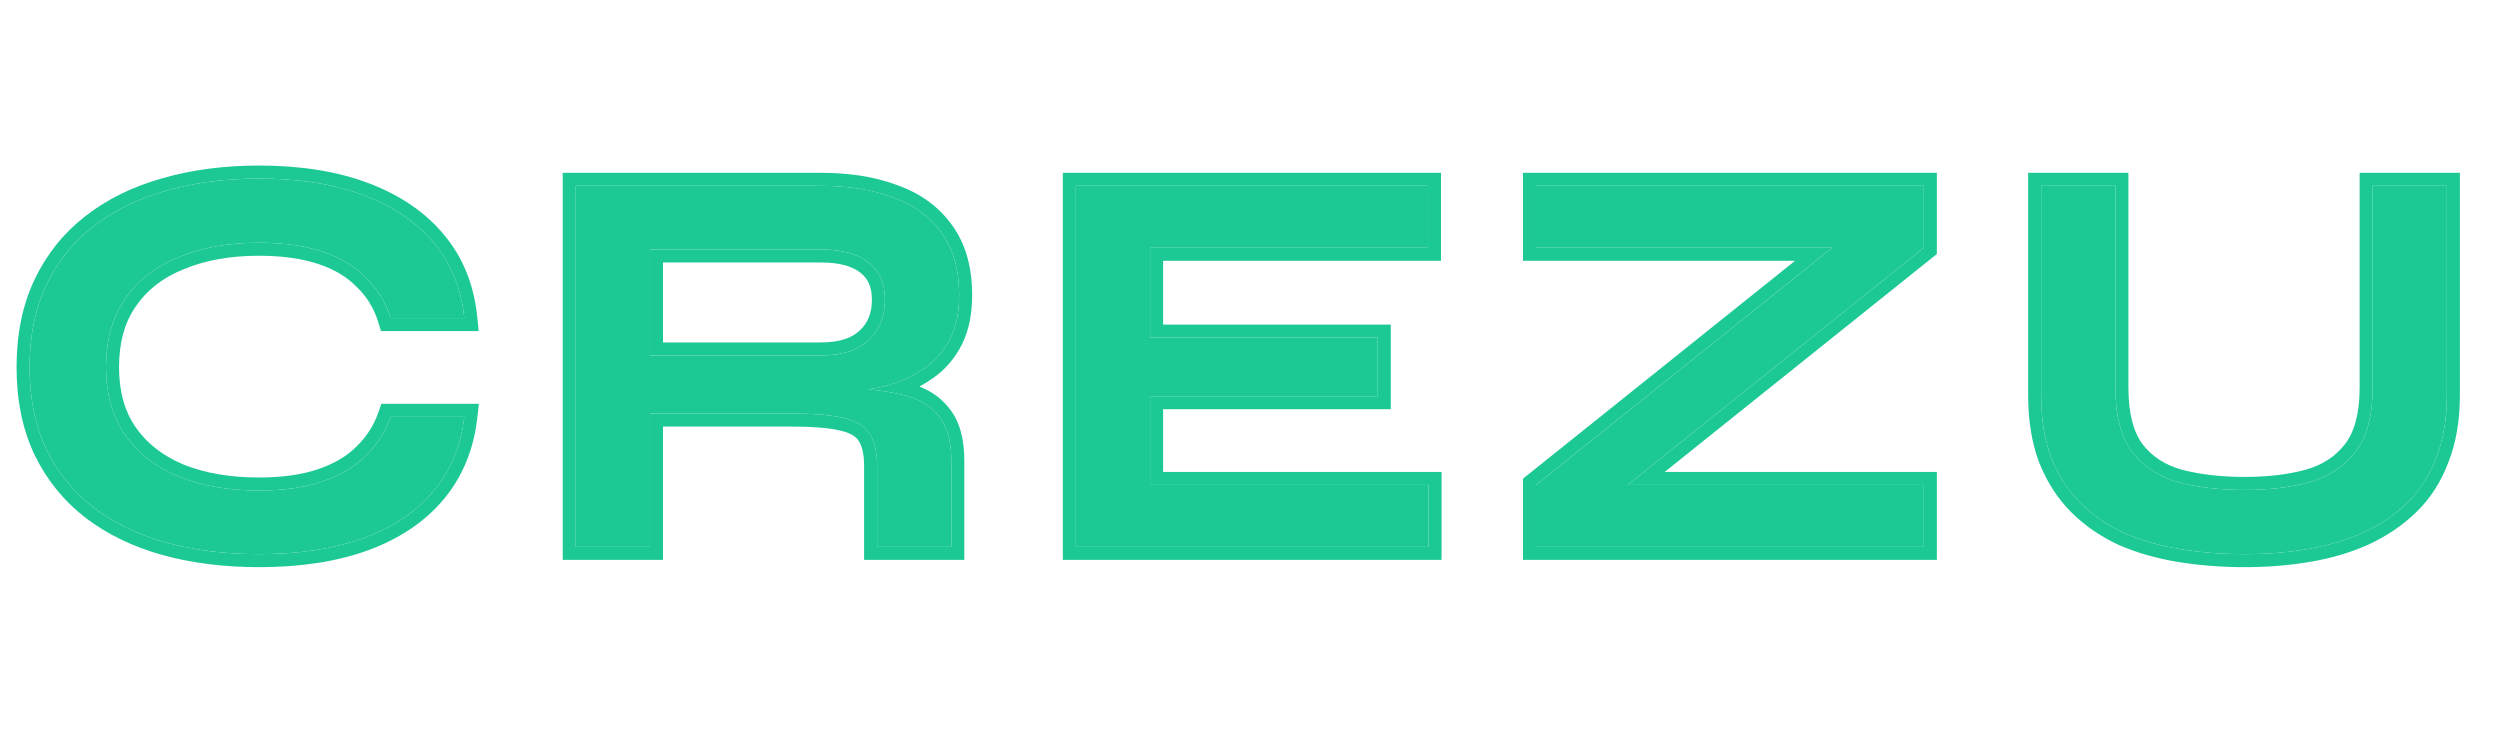
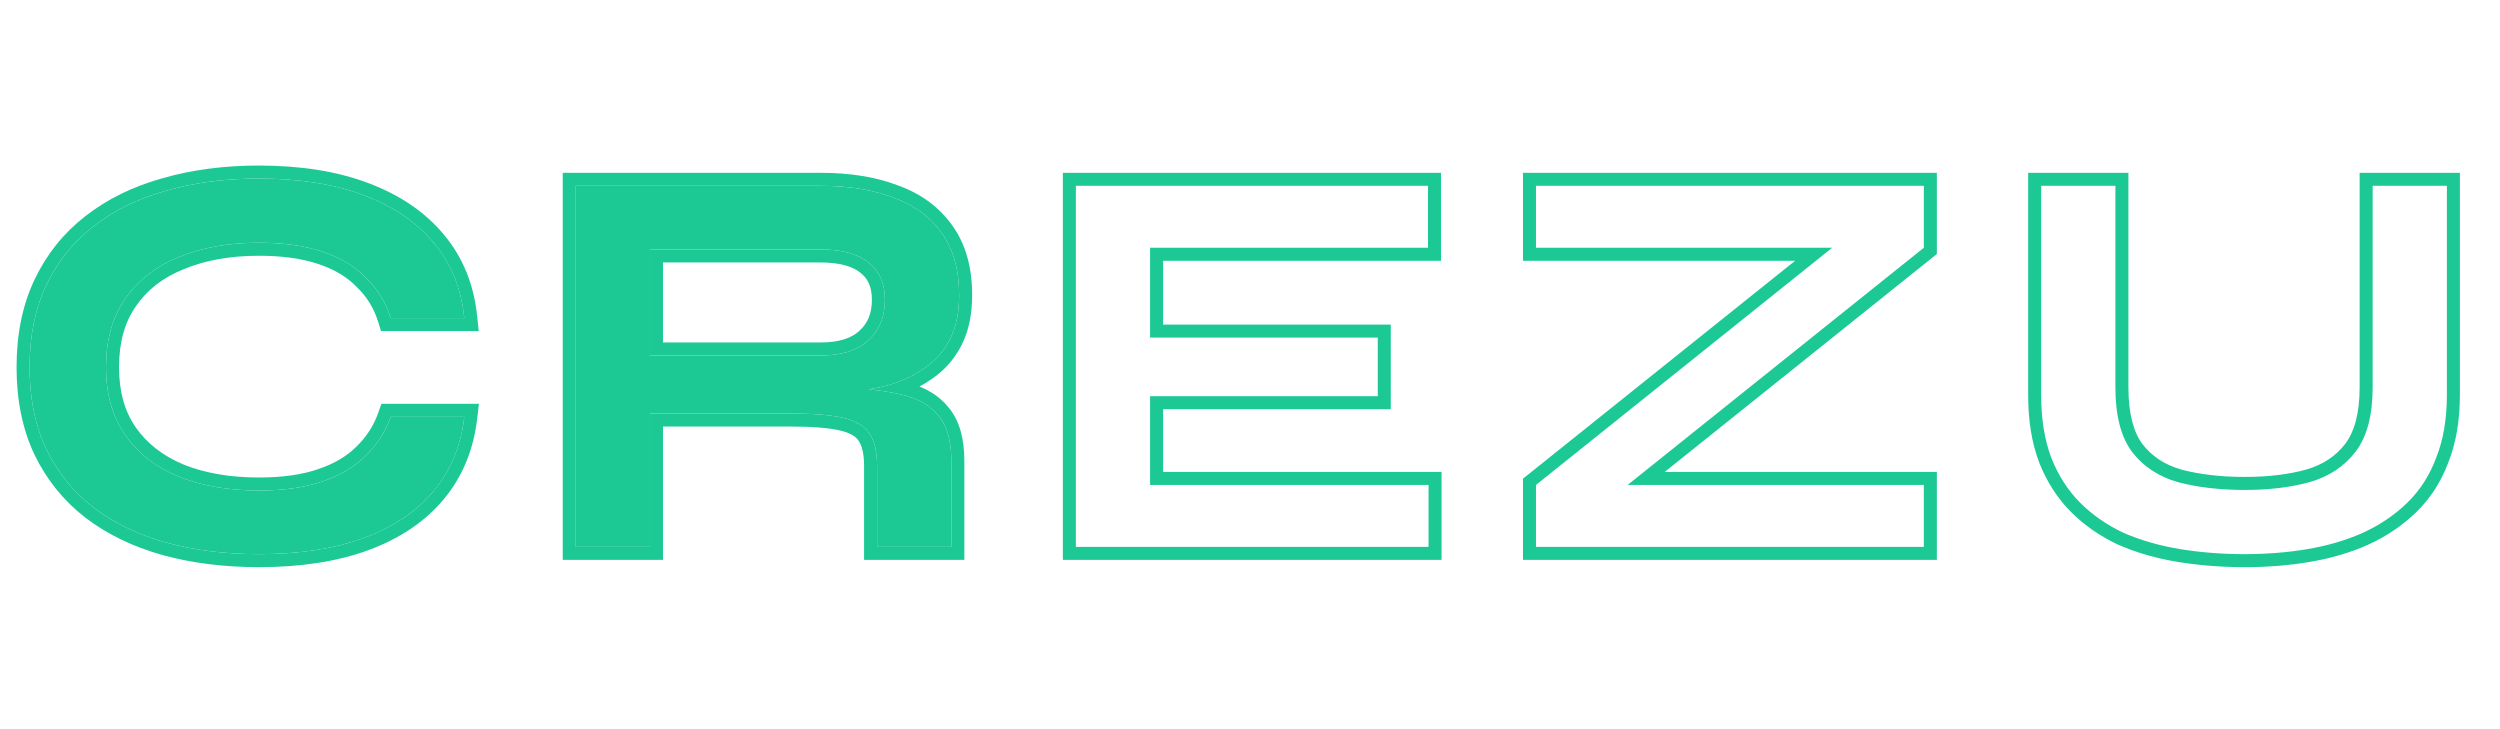
<svg xmlns="http://www.w3.org/2000/svg" width="96" height="28" viewBox="0 0 96 28" fill="none">
  <path d="M17.829 16.007C17.7 17.122 17.307 18.072 16.65 18.857C15.993 19.643 15.1 20.243 13.972 20.657C12.843 21.072 11.5 21.279 9.943 21.279C8.643 21.279 7.45 21.129 6.364 20.829C5.293 20.529 4.364 20.079 3.579 19.479C2.807 18.879 2.207 18.136 1.779 17.25C1.35 16.35 1.136 15.3 1.136 14.1C1.136 12.9 1.35 11.85 1.779 10.95C2.207 10.05 2.807 9.3 3.579 8.7C4.364 8.086 5.293 7.629 6.364 7.329C7.45 7.014 8.643 6.857 9.943 6.857C11.5 6.857 12.843 7.071 13.972 7.5C15.114 7.929 16.014 8.543 16.672 9.343C17.329 10.129 17.714 11.086 17.829 12.214H15C14.814 11.614 14.5 11.1 14.057 10.671C13.629 10.229 13.072 9.893 12.386 9.664C11.7 9.436 10.886 9.321 9.943 9.321C8.771 9.321 7.743 9.507 6.857 9.879C5.971 10.236 5.286 10.771 4.8 11.486C4.314 12.186 4.071 13.057 4.071 14.1C4.071 15.129 4.314 15.993 4.8 16.693C5.286 17.393 5.971 17.929 6.857 18.3C7.743 18.657 8.771 18.836 9.943 18.836C10.886 18.836 11.693 18.721 12.364 18.493C13.05 18.264 13.607 17.936 14.036 17.507C14.479 17.079 14.8 16.579 15 16.007H17.829Z" fill="#1CC995" />
  <path d="M22.109 21V7.136H31.516C32.588 7.136 33.516 7.286 34.302 7.586C35.102 7.871 35.724 8.329 36.166 8.957C36.609 9.571 36.831 10.364 36.831 11.336C36.831 11.993 36.716 12.55 36.488 13.007C36.259 13.464 35.938 13.836 35.524 14.121C35.124 14.407 34.659 14.629 34.131 14.786C33.602 14.929 33.038 15.021 32.438 15.064L32.138 14.893C33.138 14.907 33.959 14.993 34.602 15.15C35.245 15.293 35.724 15.564 36.038 15.964C36.366 16.35 36.531 16.929 36.531 17.7V21H33.681V17.893C33.681 17.364 33.588 16.957 33.402 16.672C33.216 16.372 32.881 16.164 32.395 16.05C31.924 15.936 31.238 15.879 30.338 15.879H24.959V21H22.109ZM24.959 13.65H31.516C32.316 13.65 32.924 13.457 33.338 13.072C33.766 12.686 33.981 12.164 33.981 11.507C33.981 10.879 33.766 10.4 33.338 10.072C32.924 9.743 32.316 9.579 31.516 9.579H24.959V13.65Z" fill="#1CC995" />
-   <path d="M44.163 15.214V18.622H54.856V21H41.313V7.136H54.834V9.514H44.163V12.964H52.906V15.214H44.163Z" fill="#1CC995" />
-   <path d="M58.982 7.136H73.875V9.514L61.511 19.414L61.253 18.622H73.875V21H58.982V18.622L71.346 8.721L71.603 9.514H58.982V7.136Z" fill="#1CC995" />
-   <path d="M91.11 14.871V7.136H93.96V15.171C93.96 16.086 93.824 16.886 93.552 17.572C93.295 18.257 92.924 18.836 92.438 19.307C91.953 19.779 91.381 20.164 90.724 20.464C90.081 20.75 89.374 20.957 88.603 21.086C87.845 21.214 87.045 21.279 86.203 21.279C85.331 21.279 84.502 21.214 83.717 21.086C82.931 20.957 82.21 20.75 81.552 20.464C80.91 20.164 80.353 19.779 79.881 19.307C79.41 18.836 79.038 18.257 78.767 17.572C78.51 16.886 78.381 16.086 78.381 15.171V7.136H81.231V14.871C81.231 15.957 81.445 16.786 81.874 17.357C82.302 17.914 82.888 18.3 83.631 18.514C84.388 18.714 85.245 18.814 86.203 18.814C87.131 18.814 87.96 18.714 88.688 18.514C89.431 18.3 90.017 17.914 90.445 17.357C90.888 16.786 91.11 15.957 91.11 14.871Z" fill="#1CC995" />
  <path fill-rule="evenodd" clip-rule="evenodd" d="M18.39 15.507L18.325 16.064C18.187 17.266 17.759 18.31 17.034 19.178C16.311 20.042 15.34 20.687 14.144 21.127C12.946 21.566 11.542 21.779 9.943 21.779C8.605 21.779 7.366 21.624 6.231 21.311L6.229 21.31C5.105 20.995 4.117 20.519 3.275 19.876L3.272 19.873C2.439 19.226 1.79 18.422 1.329 17.468L1.327 17.465C0.861 16.486 0.636 15.36 0.636 14.1C0.636 12.841 0.861 11.714 1.327 10.735C1.788 9.766 2.437 8.954 3.271 8.306C4.113 7.647 5.101 7.163 6.227 6.848C7.364 6.519 8.604 6.357 9.943 6.357C11.543 6.357 12.949 6.577 14.148 7.032C15.357 7.486 16.334 8.146 17.056 9.024C17.784 9.894 18.203 10.948 18.326 12.164L18.382 12.714H14.631L14.522 12.362C14.361 11.841 14.091 11.4 13.71 11.031L13.704 11.025L13.698 11.019C13.334 10.643 12.85 10.346 12.228 10.139C11.606 9.931 10.847 9.821 9.943 9.821C8.824 9.821 7.863 9.999 7.051 10.34L7.044 10.342C6.24 10.666 5.638 11.143 5.213 11.767L5.211 11.771C4.795 12.37 4.571 13.136 4.571 14.1C4.571 15.048 4.794 15.808 5.211 16.408C5.635 17.019 6.239 17.498 7.047 17.838C7.861 18.165 8.823 18.336 9.943 18.336C10.848 18.336 11.598 18.226 12.203 18.02L12.206 18.018C12.832 17.81 13.318 17.518 13.682 17.154L13.688 17.148C14.076 16.772 14.354 16.339 14.528 15.842L14.645 15.507H18.39ZM6.857 18.3C5.971 17.929 5.286 17.393 4.8 16.693C4.314 15.993 4.071 15.129 4.071 14.1C4.071 13.057 4.314 12.186 4.8 11.486C5.286 10.771 5.971 10.236 6.857 9.879C7.743 9.507 8.771 9.321 9.943 9.321C10.886 9.321 11.7 9.436 12.386 9.664C13.072 9.893 13.629 10.229 14.057 10.671C14.5 11.1 14.814 11.614 15 12.214H17.829C17.811 12.044 17.788 11.877 17.758 11.714C17.591 10.8 17.229 10.01 16.672 9.343C16.014 8.543 15.114 7.929 13.972 7.5C12.843 7.071 11.5 6.857 9.943 6.857C8.643 6.857 7.45 7.014 6.364 7.329C5.293 7.629 4.364 8.086 3.579 8.7C2.807 9.3 2.207 10.05 1.779 10.95C1.35 11.85 1.136 12.9 1.136 14.1C1.136 15.3 1.35 16.35 1.779 17.25C2.207 18.136 2.807 18.879 3.579 19.479C4.364 20.079 5.293 20.529 6.364 20.829C7.45 21.129 8.643 21.279 9.943 21.279C11.5 21.279 12.843 21.072 13.972 20.657C15.1 20.243 15.993 19.643 16.65 18.857C17.207 18.192 17.574 17.408 17.751 16.507C17.783 16.344 17.809 16.178 17.829 16.007H15C14.8 16.579 14.479 17.079 14.036 17.507C13.607 17.936 13.05 18.264 12.364 18.493C11.693 18.721 10.886 18.836 9.943 18.836C8.771 18.836 7.743 18.657 6.857 18.3ZM21.609 21.5V6.636H31.516C32.631 6.636 33.621 6.791 34.475 7.117C35.359 7.433 36.066 7.948 36.574 8.667C37.092 9.387 37.331 10.29 37.331 11.336C37.331 12.049 37.207 12.687 36.935 13.231C36.67 13.761 36.294 14.197 35.811 14.531C35.651 14.645 35.483 14.749 35.307 14.843C35.759 15.023 36.139 15.287 36.425 15.648C36.857 16.16 37.031 16.873 37.031 17.7V21.5H33.181V17.893C33.181 17.412 33.094 17.115 32.983 16.944L32.977 16.935C32.886 16.787 32.691 16.633 32.281 16.537L32.277 16.536C31.864 16.436 31.226 16.379 30.338 16.379H25.459V21.5H21.609ZM24.959 15.879H30.338C31.238 15.879 31.924 15.936 32.395 16.05C32.881 16.164 33.216 16.372 33.402 16.672C33.588 16.957 33.681 17.364 33.681 17.893V21H36.531V17.7C36.531 16.929 36.366 16.35 36.038 15.964C35.725 15.567 35.251 15.296 34.614 15.153C34.61 15.152 34.606 15.151 34.602 15.15C34.48 15.12 34.35 15.093 34.215 15.068C34.212 15.067 34.209 15.067 34.207 15.066C33.949 15.02 33.667 14.982 33.362 14.954C33.626 14.909 33.882 14.853 34.131 14.786C34.285 14.74 34.435 14.688 34.578 14.631C34.926 14.493 35.241 14.323 35.524 14.121C35.938 13.836 36.259 13.464 36.488 13.007C36.716 12.55 36.831 11.993 36.831 11.336C36.831 10.364 36.609 9.571 36.166 8.957C35.724 8.329 35.102 7.871 34.302 7.586C33.516 7.286 32.588 7.136 31.516 7.136H22.109V21H24.959V15.879ZM33.003 12.7C33.311 12.423 33.481 12.044 33.481 11.507C33.481 11.005 33.318 10.686 33.034 10.468L33.027 10.463C32.736 10.233 32.259 10.079 31.516 10.079H25.459V13.15H31.516C32.242 13.15 32.708 12.975 32.997 12.706L33.003 12.7ZM24.959 13.65V9.579H31.516C32.316 9.579 32.924 9.743 33.338 10.072C33.766 10.4 33.981 10.879 33.981 11.507C33.981 12.164 33.766 12.686 33.338 13.072C32.924 13.457 32.316 13.65 31.516 13.65H24.959ZM55.356 18.122V21.5H40.813V6.636H55.334V10.014H44.663V12.464H53.406V15.714H44.663V18.122H55.356ZM44.163 18.622V15.214H52.906V12.964H44.163V9.514H54.834V7.136H41.313V21H54.856V18.622H44.163ZM58.482 6.636H74.375V9.755L63.925 18.122H74.375V21.5H58.482V18.381L68.932 10.014H58.482V6.636ZM70.356 9.514L58.982 18.622V21H73.875V18.622H62.501L73.875 9.514V7.136H58.982V9.514H70.356ZM90.61 6.636H94.46V15.171C94.46 16.132 94.317 16.996 94.019 17.751C93.738 18.498 93.329 19.14 92.786 19.666C92.257 20.18 91.637 20.597 90.932 20.919L90.927 20.921C90.242 21.226 89.494 21.444 88.686 21.579C87.898 21.712 87.07 21.779 86.203 21.779C85.306 21.779 84.451 21.712 83.636 21.579C82.814 21.445 82.052 21.227 81.353 20.923L81.341 20.918C80.649 20.595 80.043 20.176 79.528 19.661C79.003 19.136 78.596 18.498 78.302 17.756L78.299 17.747C78.016 16.993 77.881 16.131 77.881 15.171V6.636H81.731V14.871C81.731 15.9 81.935 16.604 82.272 17.055C82.628 17.516 83.117 17.845 83.764 18.032C84.471 18.218 85.282 18.314 86.203 18.314C87.095 18.314 87.877 18.218 88.553 18.033C89.203 17.845 89.693 17.516 90.049 17.052L90.05 17.051C90.398 16.601 90.61 15.899 90.61 14.871V6.636ZM83.631 18.514C82.888 18.3 82.302 17.914 81.874 17.357C81.445 16.786 81.231 15.957 81.231 14.871V7.136H78.381V15.171C78.381 16.086 78.51 16.886 78.767 17.572C79.038 18.257 79.41 18.836 79.881 19.307C80.353 19.779 80.91 20.164 81.552 20.464C82.21 20.75 82.931 20.957 83.717 21.086C84.502 21.214 85.331 21.279 86.203 21.279C87.045 21.279 87.845 21.214 88.603 21.086C89.374 20.957 90.081 20.75 90.724 20.464C91.381 20.164 91.953 19.779 92.438 19.307C92.924 18.836 93.295 18.257 93.552 17.572C93.824 16.886 93.96 16.086 93.96 15.171V7.136H91.11V14.871C91.11 15.957 90.888 16.786 90.445 17.357C90.017 17.914 89.431 18.3 88.688 18.514C87.96 18.714 87.131 18.814 86.203 18.814C85.245 18.814 84.388 18.714 83.631 18.514Z" fill="#1CC995" />
</svg>